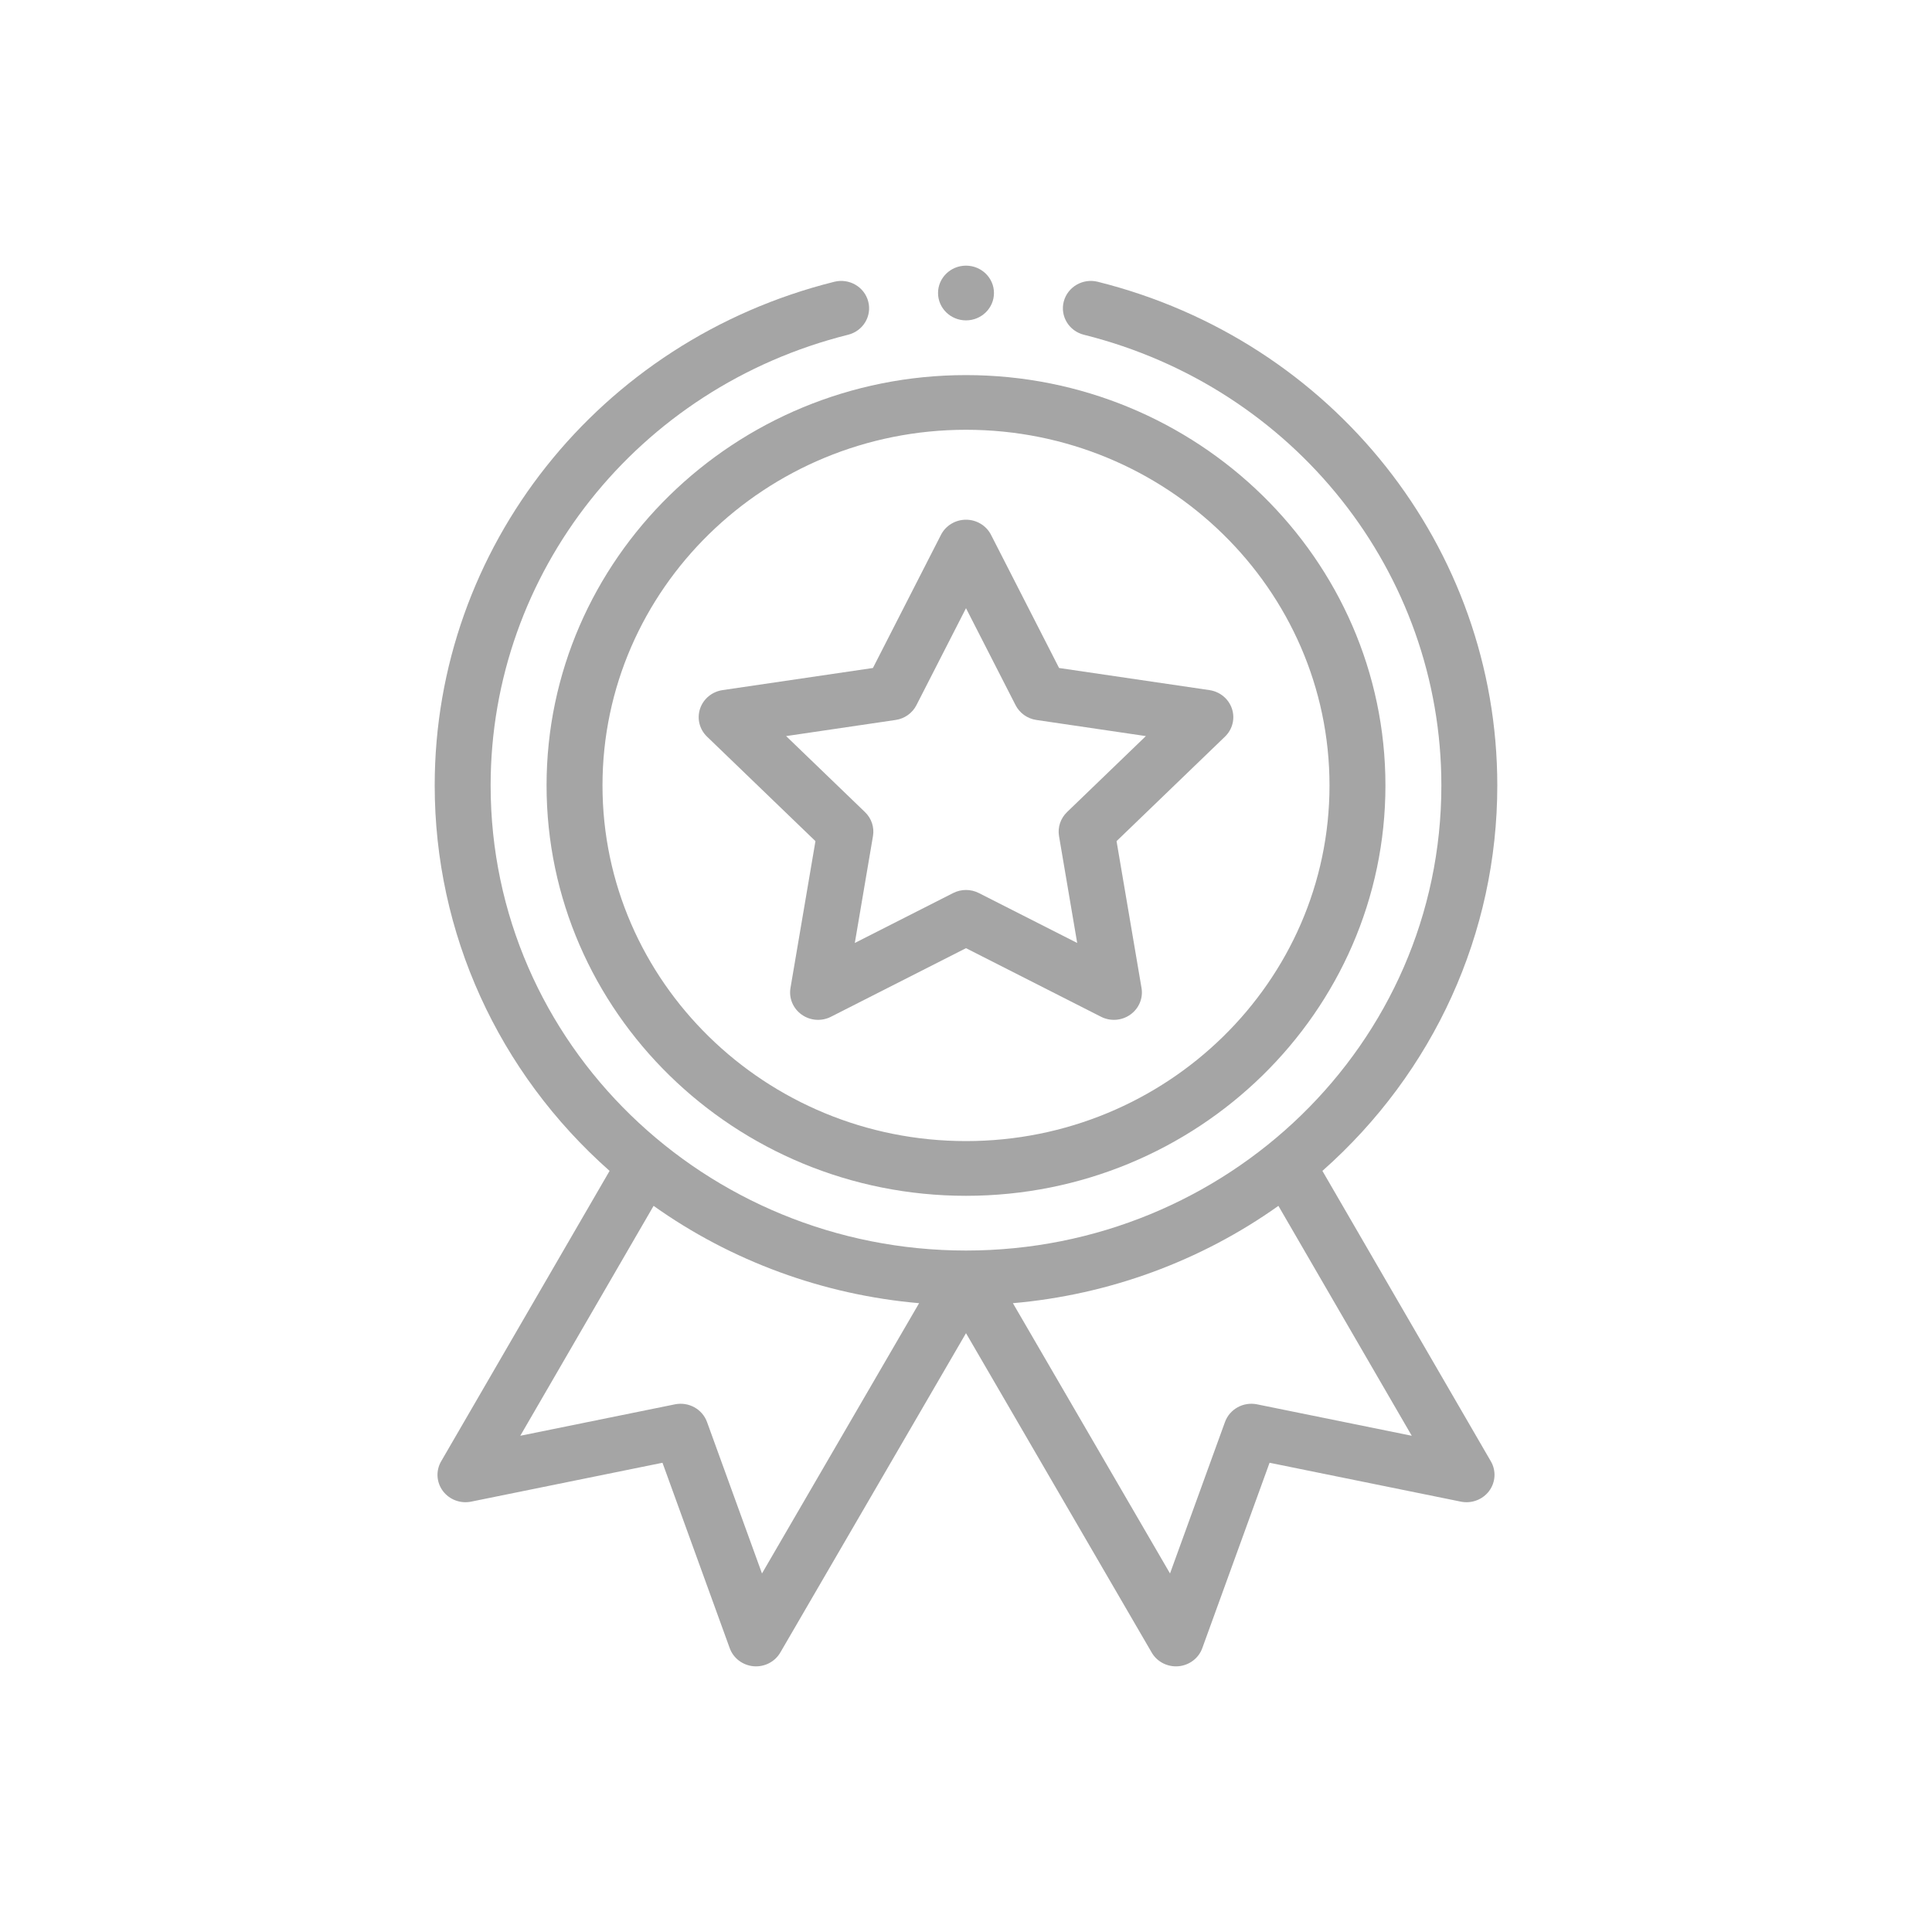
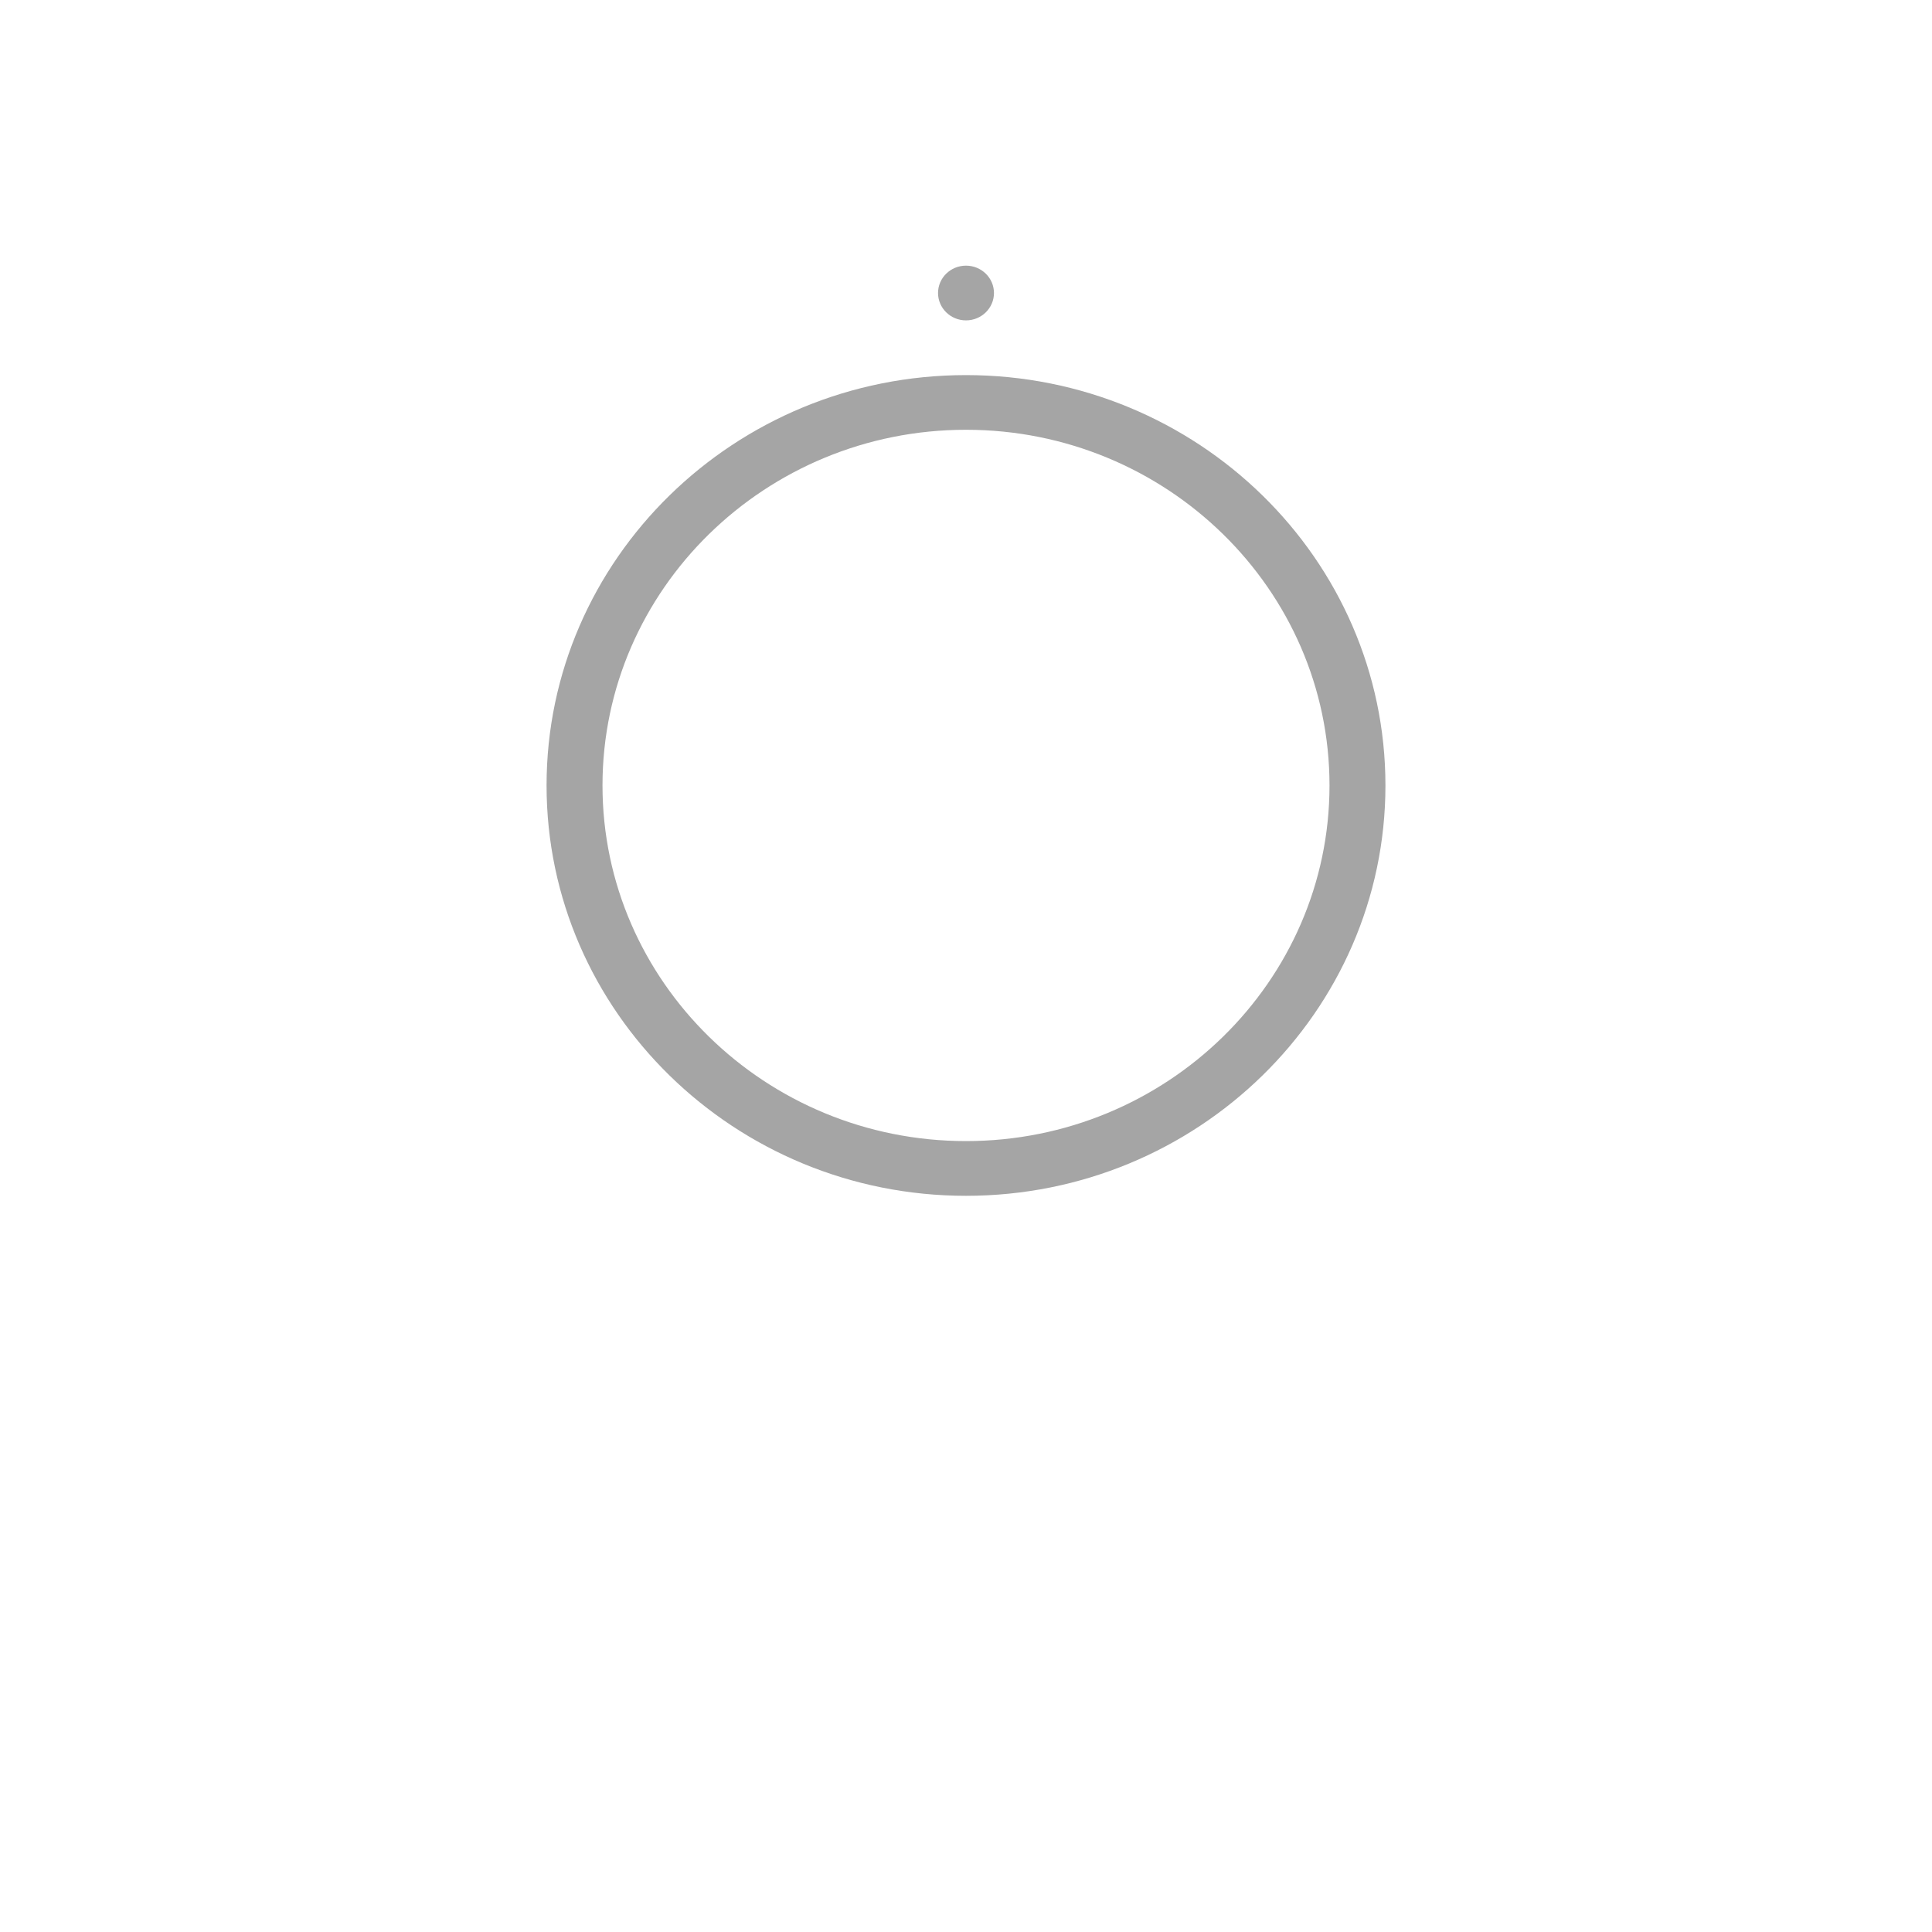
<svg xmlns="http://www.w3.org/2000/svg" fill="none" viewBox="0 0 40 40" height="40" width="40">
  <path fill="#A5A5A5" d="M11.316 16.262C11.316 20.947 15.211 24.758 20 24.758C24.789 24.758 28.684 20.947 28.684 16.262C28.684 11.577 24.789 7.766 20 7.766C15.211 7.766 11.316 11.577 11.316 16.262ZM20 8.898C24.15 8.898 27.526 12.201 27.526 16.262C27.526 20.322 24.15 23.625 20 23.625C15.85 23.625 12.474 20.322 12.474 16.262C12.474 12.201 15.85 8.898 20 8.898Z" />
-   <path fill="#A5A5A5" d="M14.639 15.252L16.883 17.415L16.366 20.455C16.33 20.667 16.42 20.88 16.597 21.006C16.774 21.133 17.009 21.15 17.204 21.051L20 19.631L22.796 21.051C22.989 21.149 23.224 21.134 23.403 21.006C23.58 20.88 23.67 20.667 23.634 20.455L23.117 17.415L25.361 15.252C25.518 15.101 25.574 14.878 25.506 14.673C25.438 14.469 25.258 14.32 25.041 14.288L21.927 13.83L20.518 11.073C20.42 10.881 20.219 10.76 20 10.76C19.781 10.76 19.58 10.881 19.482 11.073L18.073 13.83L14.959 14.288C14.742 14.32 14.562 14.469 14.494 14.673C14.426 14.878 14.482 15.101 14.639 15.252ZM18.543 14.906C18.729 14.879 18.89 14.764 18.974 14.599L20 12.592L21.026 14.599C21.11 14.764 21.271 14.879 21.457 14.906L23.724 15.24L22.091 16.814C21.957 16.944 21.895 17.129 21.926 17.311L22.302 19.523L20.267 18.49C20.183 18.447 20.092 18.426 20 18.426C19.909 18.426 19.817 18.447 19.733 18.49L17.698 19.523L18.074 17.311C18.105 17.129 18.044 16.944 17.909 16.814L16.276 15.24L18.543 14.906Z" />
  <path fill="#A5A5A5" d="M20.579 6.066C20.579 6.379 20.32 6.633 20 6.633C19.68 6.633 19.421 6.379 19.421 6.066C19.421 5.754 19.68 5.5 20 5.5C20.32 5.5 20.579 5.754 20.579 6.066Z" />
-   <path fill="#A5A5A5" d="M17.272 5.834C12.401 7.05 9 11.338 9 16.262C9 19.32 10.314 22.201 12.621 24.242L9.133 30.256C9.021 30.449 9.035 30.689 9.169 30.869C9.303 31.048 9.532 31.135 9.754 31.09L13.716 30.285L15.108 34.123C15.183 34.332 15.377 34.478 15.602 34.498C15.828 34.517 16.044 34.406 16.156 34.213L20 27.602L23.844 34.213C23.947 34.392 24.14 34.5 24.347 34.5C24.363 34.5 24.381 34.499 24.398 34.498C24.623 34.478 24.817 34.332 24.892 34.123L26.285 30.285L30.246 31.09C30.468 31.135 30.697 31.048 30.831 30.869C30.965 30.689 30.979 30.449 30.867 30.256L27.379 24.242C29.686 22.201 31 19.32 31 16.262C31 11.338 27.599 7.05 22.729 5.834C22.419 5.756 22.104 5.939 22.024 6.243C21.945 6.546 22.132 6.854 22.442 6.931C26.799 8.02 29.842 11.856 29.842 16.262C29.842 21.623 25.391 25.891 20 25.891C14.605 25.891 10.158 21.62 10.158 16.262C10.158 11.856 13.201 8.02 17.558 6.931C17.868 6.854 18.055 6.546 17.976 6.243C17.897 5.939 17.582 5.756 17.272 5.834ZM15.776 32.577L14.638 29.441C14.541 29.174 14.258 29.018 13.975 29.075L10.772 29.726L13.532 24.966C15.142 26.111 17.047 26.809 19.029 26.981L15.776 32.577ZM26.025 29.075C25.742 29.018 25.459 29.174 25.362 29.441L24.224 32.577L20.971 26.981C22.953 26.809 24.858 26.111 26.468 24.966L29.229 29.726L26.025 29.075Z" />
</svg>